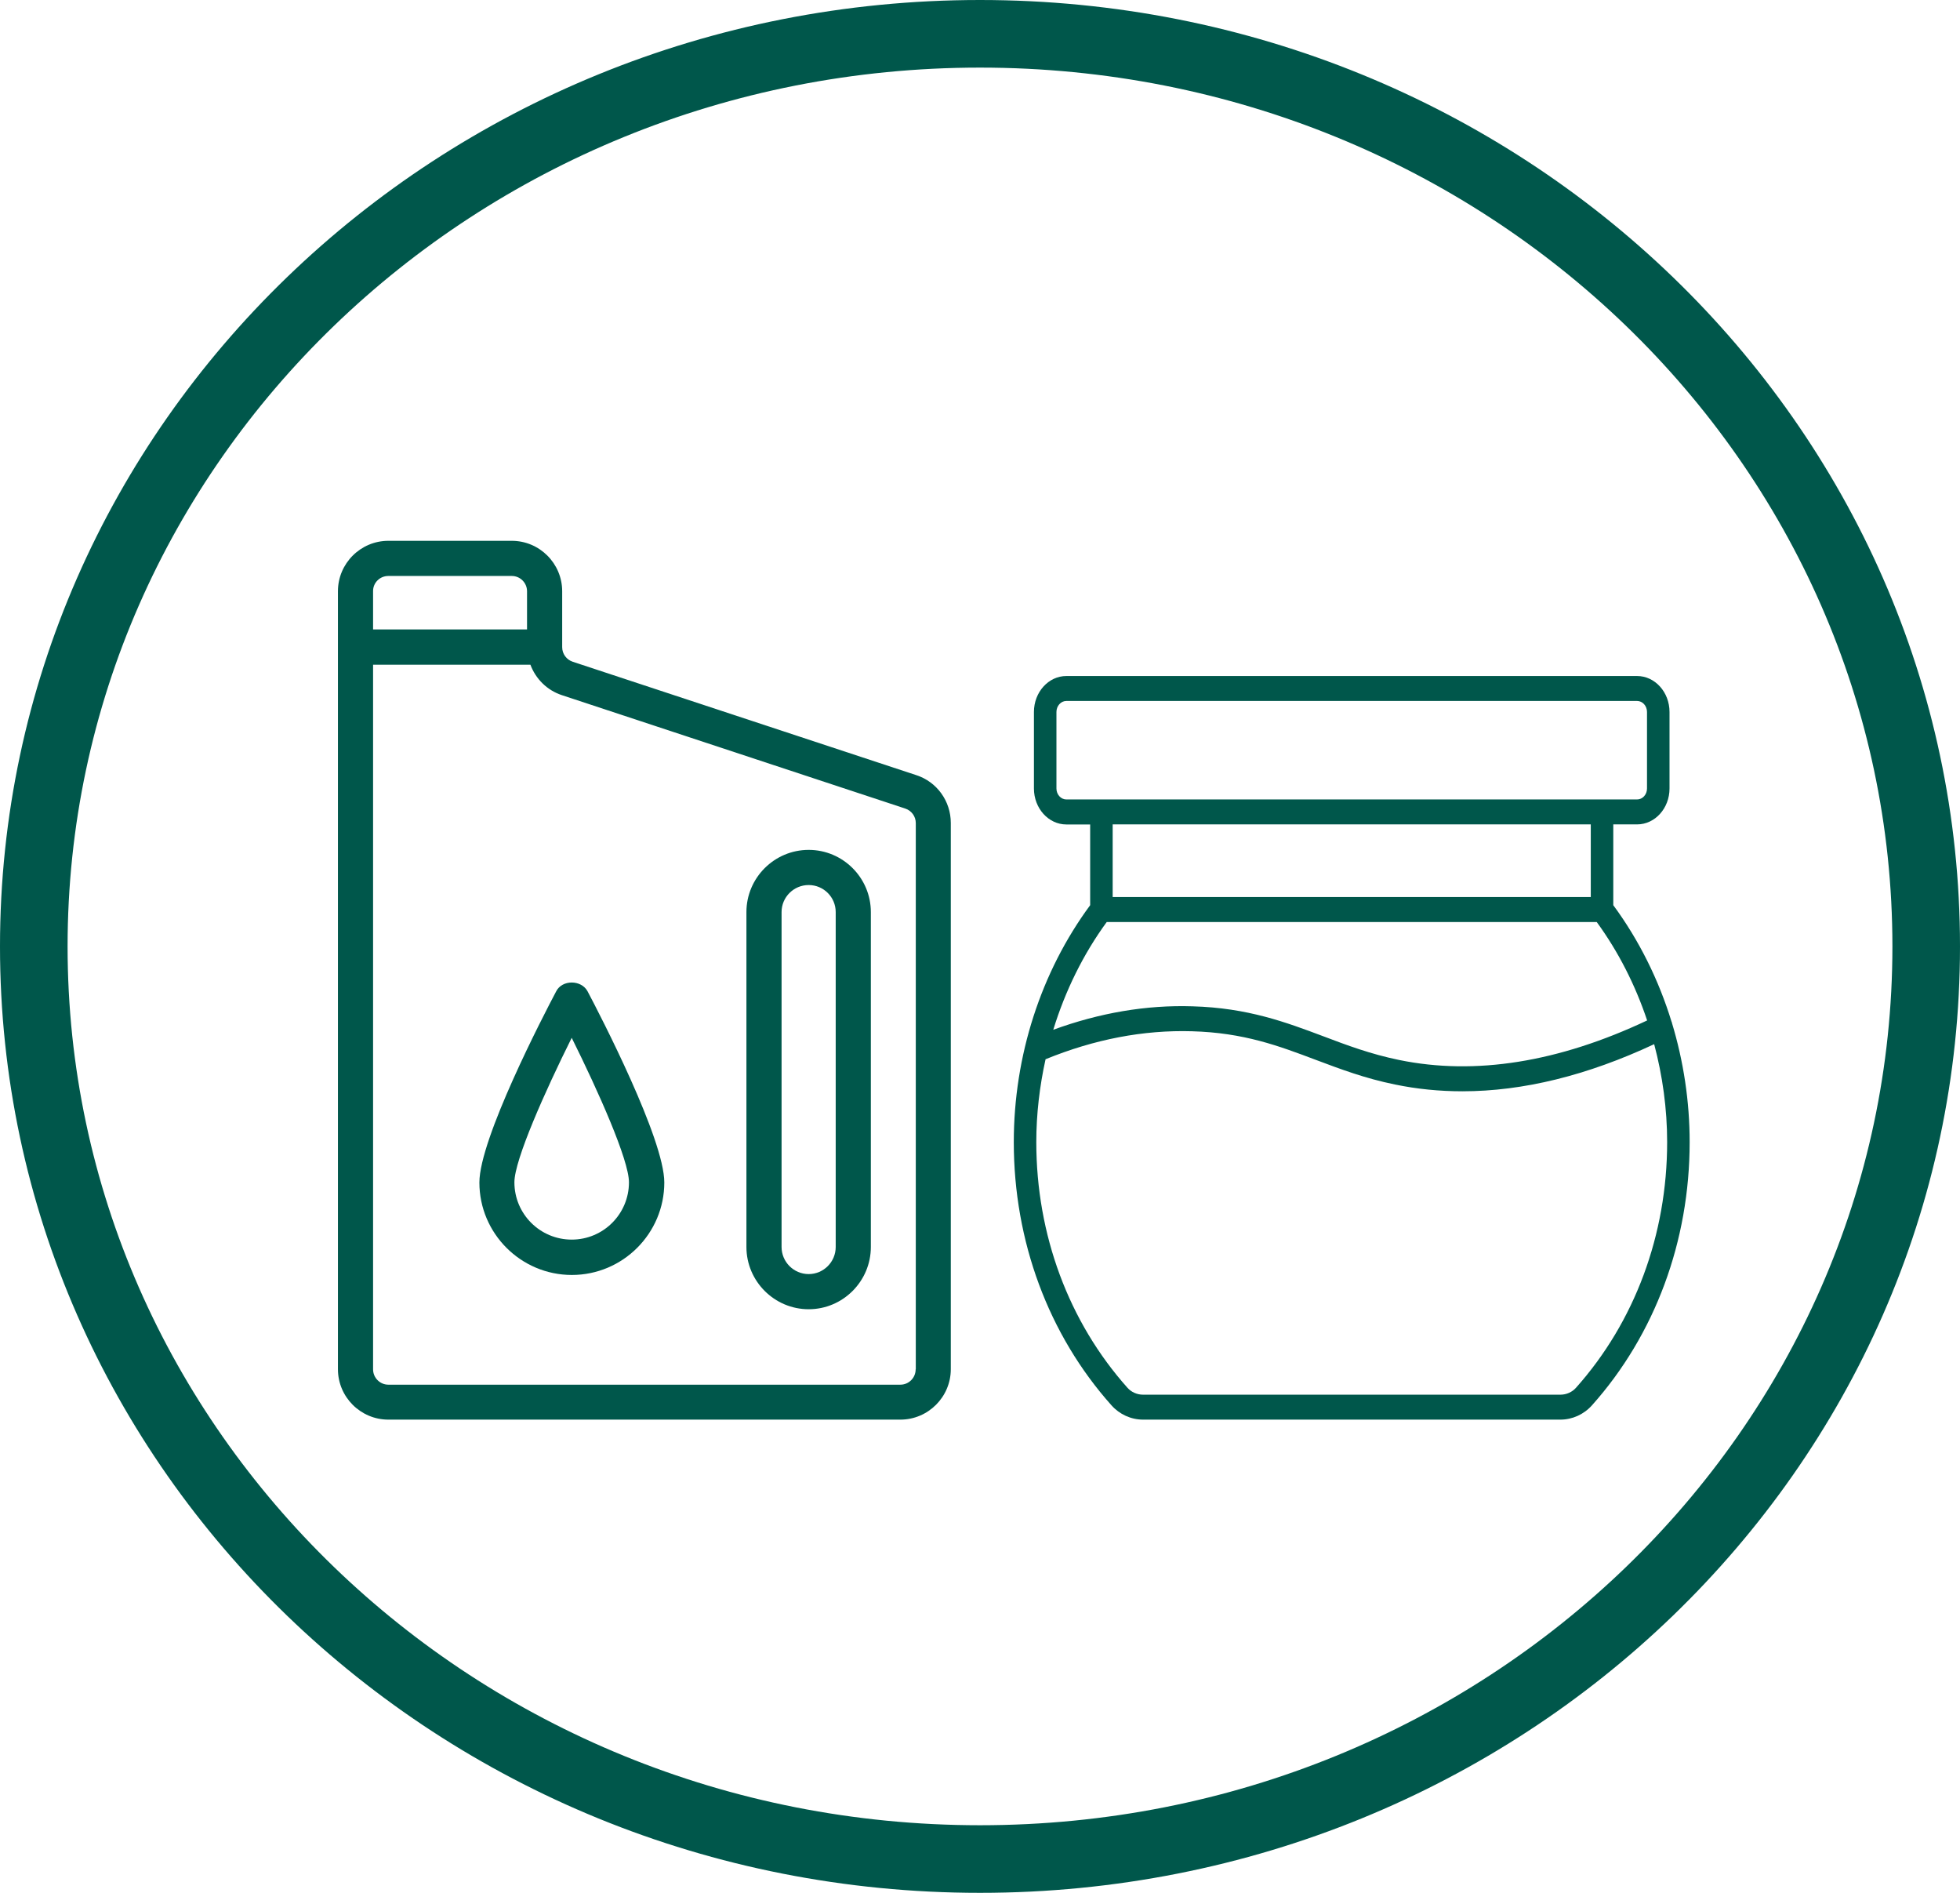
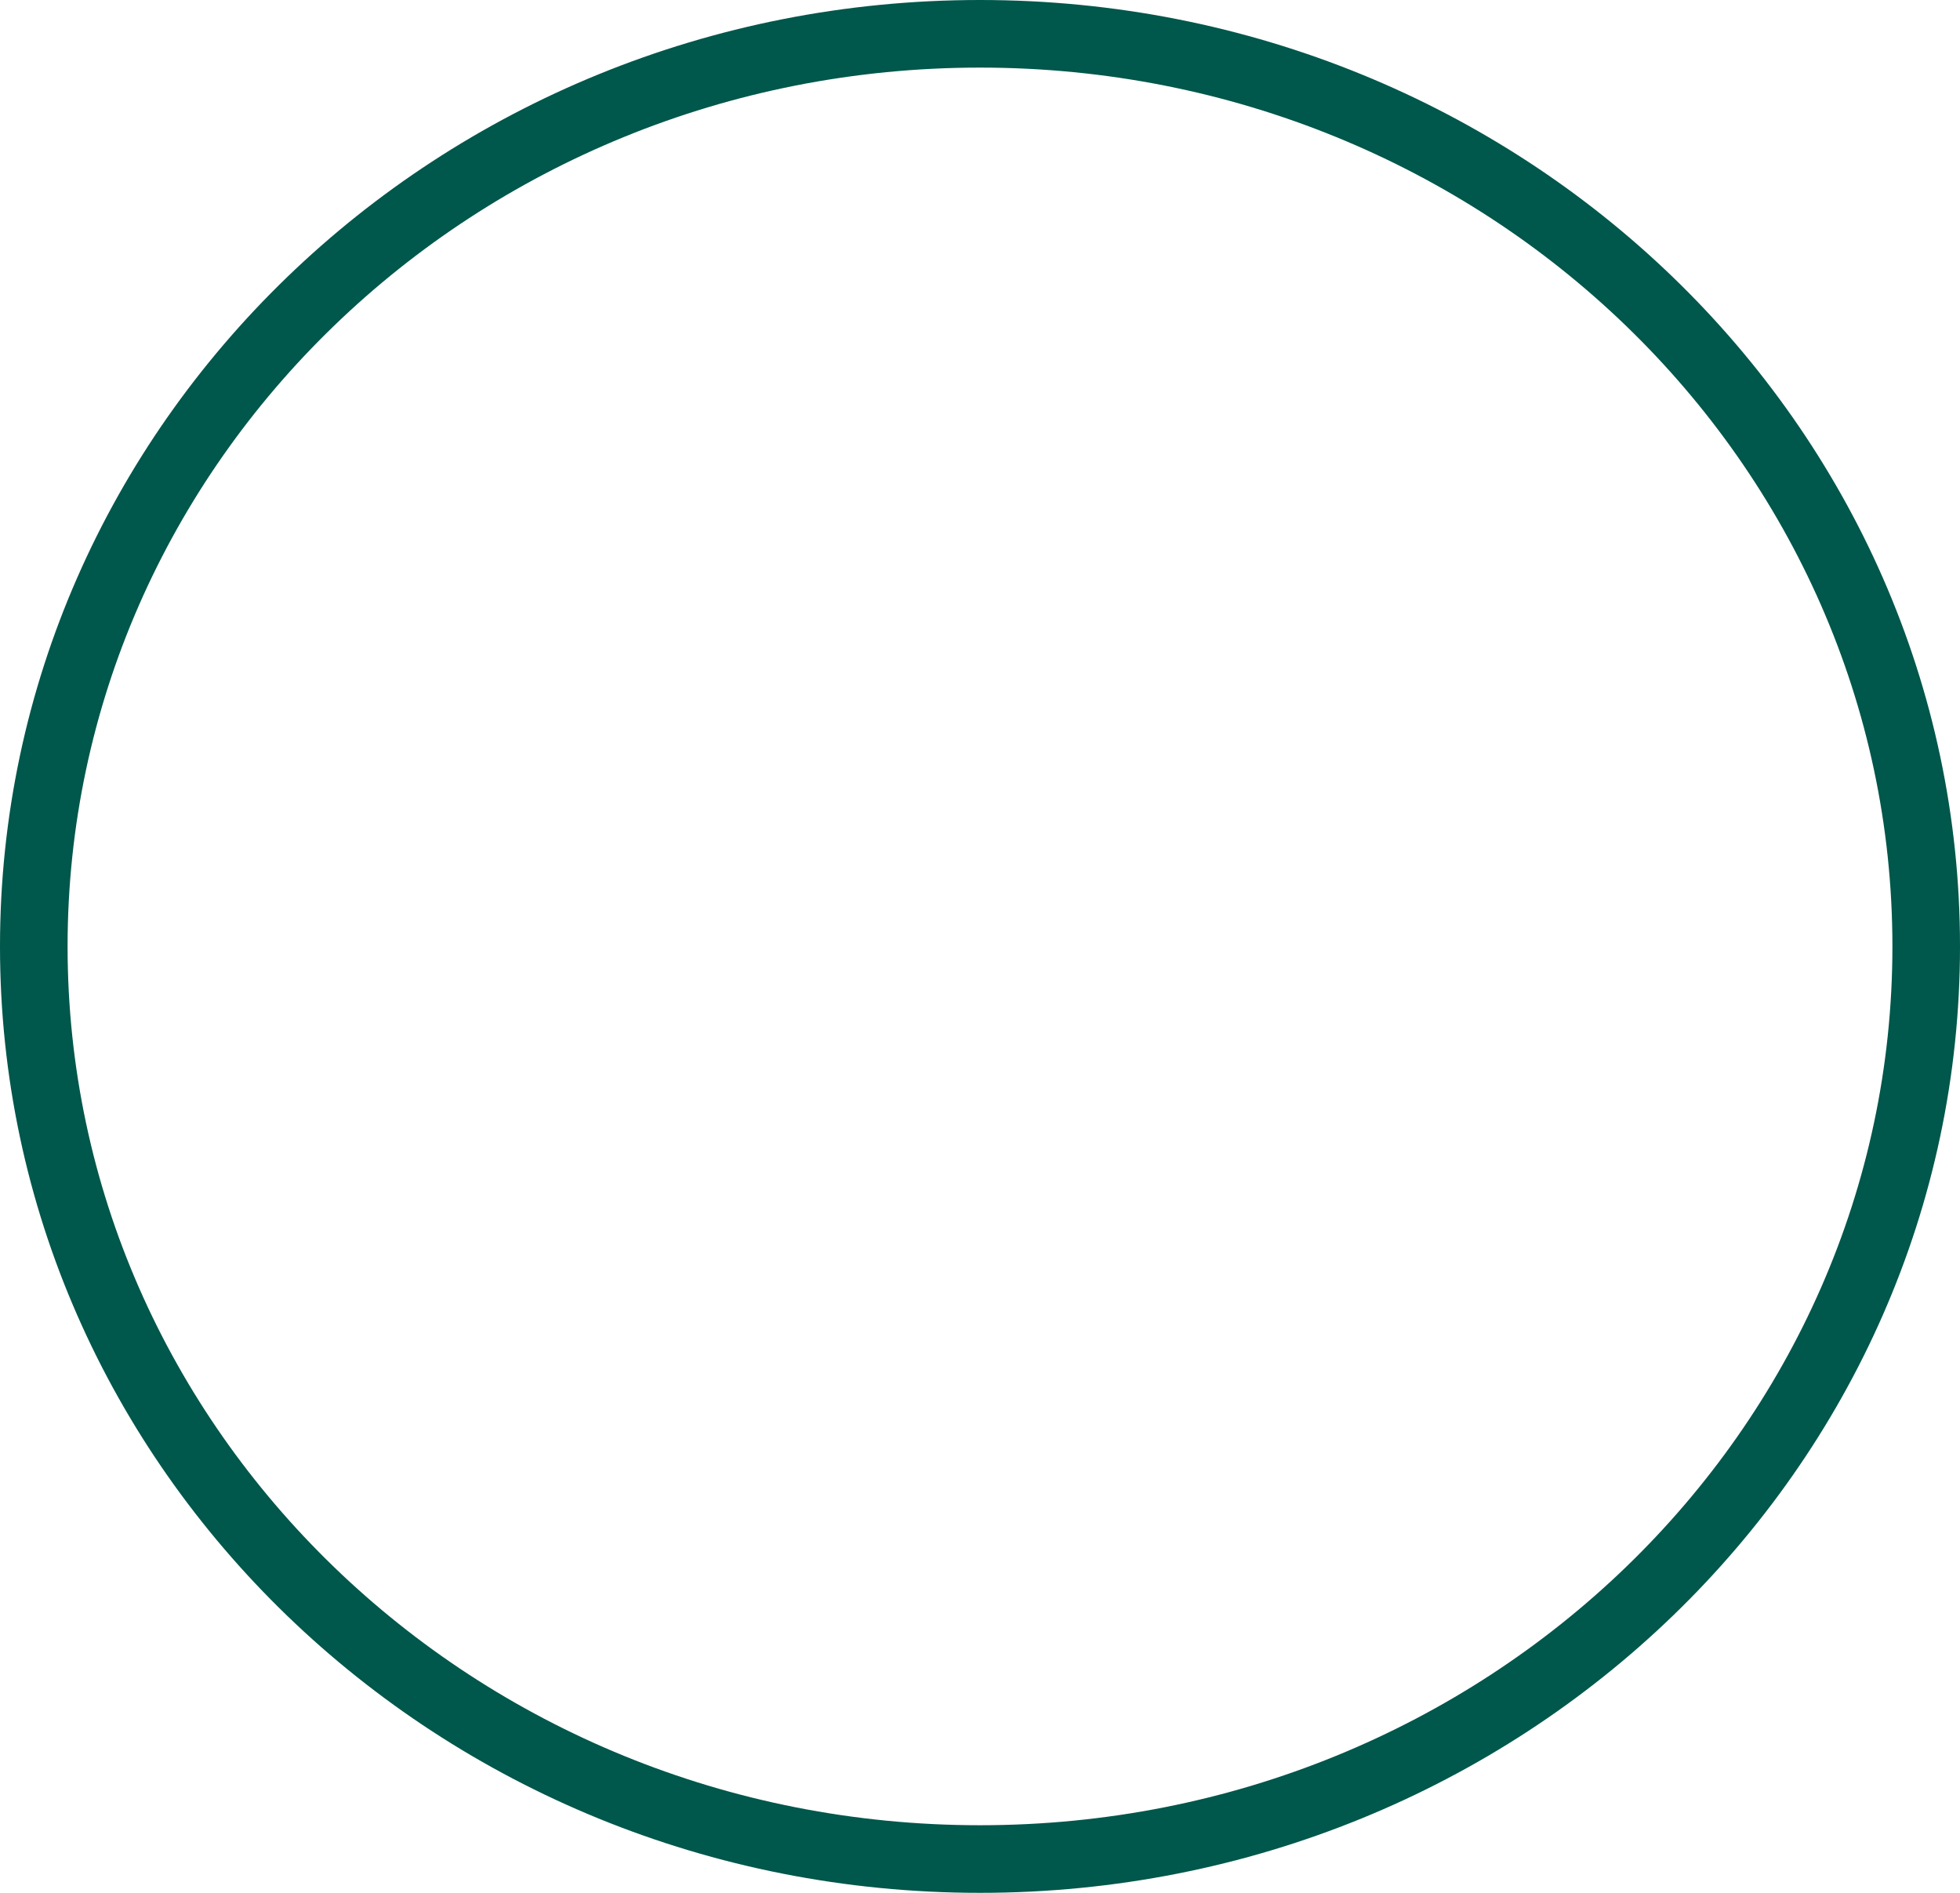
<svg xmlns="http://www.w3.org/2000/svg" fill="none" viewBox="0 0 29 28" height="28" width="29">
-   <path fill="#00574B" d="M16.913 21H23.087C23.264 21 23.435 20.923 23.555 20.788C24.487 19.744 25 18.361 25 16.895C25 16.292 24.909 15.697 24.738 15.132C24.737 15.128 24.737 15.124 24.736 15.12C24.735 15.119 24.734 15.118 24.733 15.117C24.542 14.493 24.251 13.907 23.87 13.39V12.195H24.222C24.487 12.195 24.702 11.957 24.702 11.664V10.532C24.702 10.239 24.487 10 24.222 10H15.778C15.513 10 15.298 10.239 15.298 10.532V11.664C15.298 11.957 15.513 12.196 15.778 12.196H16.13V13.39C15.401 14.378 15 15.62 15 16.895C15 18.361 15.513 19.744 16.445 20.788C16.565 20.923 16.735 21 16.913 21ZM15.778 11.826C15.697 11.826 15.631 11.753 15.631 11.664V10.532C15.631 10.442 15.697 10.369 15.778 10.369H24.222C24.303 10.369 24.369 10.442 24.369 10.532V11.664C24.369 11.754 24.303 11.826 24.222 11.826H15.778V11.826ZM23.537 12.195V13.27H16.463V12.195H23.537ZM16.375 13.639H23.625C23.946 14.079 24.196 14.572 24.371 15.095C23.061 15.713 21.827 15.911 20.702 15.68C20.282 15.594 19.924 15.46 19.579 15.329C19.03 15.123 18.463 14.909 17.645 14.886C16.963 14.864 16.271 14.982 15.584 15.233C15.761 14.658 16.026 14.117 16.375 13.639H16.375ZM15.47 15.669C16.192 15.374 16.918 15.234 17.636 15.255C18.404 15.276 18.922 15.472 19.471 15.679C19.828 15.813 20.197 15.953 20.642 16.043C20.966 16.11 21.298 16.143 21.638 16.143C22.537 16.143 23.487 15.908 24.475 15.446C24.599 15.914 24.667 16.401 24.667 16.895C24.667 18.264 24.188 19.554 23.318 20.529C23.26 20.594 23.176 20.631 23.087 20.631H16.913C16.824 20.631 16.74 20.594 16.682 20.529C15.812 19.554 15.333 18.264 15.333 16.895C15.333 16.48 15.382 16.068 15.47 15.669Z" />
  <path stroke="#00574B" d="M28.5 14C28.5 21.439 22.249 27.5 14.5 27.5C6.751 27.5 0.5 21.439 0.5 14C0.5 6.561 6.751 0.5 14.5 0.5C22.249 0.5 28.5 6.561 28.5 14Z" />
-   <path fill="#00574B" d="M13.556 11.466L8.474 9.789C8.381 9.758 8.318 9.672 8.318 9.573V8.746C8.318 8.335 7.983 8 7.572 8H5.746C5.335 8 5 8.335 5 8.746V20.254C5 20.665 5.335 21 5.746 21H13.322C13.732 21 14.068 20.665 14.068 20.254V12.174C14.068 11.851 13.863 11.565 13.556 11.466ZM5.746 8.52H7.572C7.697 8.52 7.798 8.622 7.798 8.746V9.311H5.52V8.746C5.518 8.622 5.619 8.52 5.746 8.52ZM13.548 20.256C13.548 20.381 13.447 20.483 13.322 20.483H5.746C5.622 20.483 5.52 20.381 5.52 20.256V9.833H7.848C7.926 10.041 8.092 10.21 8.313 10.283L13.395 11.961C13.488 11.992 13.55 12.078 13.55 12.176V20.256H13.548Z" />
-   <path fill="#00574B" d="M11.965 12.572C11.458 12.572 11.044 12.985 11.044 13.492V18.446C11.044 18.953 11.458 19.367 11.965 19.367C12.472 19.367 12.885 18.953 12.885 18.446V13.492C12.885 12.985 12.472 12.572 11.965 12.572ZM12.365 18.446C12.365 18.667 12.186 18.847 11.965 18.847C11.744 18.847 11.564 18.667 11.564 18.446V13.492C11.564 13.271 11.744 13.092 11.965 13.092C12.186 13.092 12.365 13.271 12.365 13.492V18.446Z" />
-   <path fill="#00574B" d="M8.23 14.663C8.04 15.022 7.093 16.847 7.093 17.492C7.093 18.246 7.707 18.86 8.461 18.86C9.215 18.86 9.829 18.246 9.829 17.492C9.829 16.85 8.883 15.022 8.693 14.663C8.599 14.491 8.318 14.491 8.23 14.663ZM8.459 18.337C7.991 18.337 7.611 17.958 7.611 17.489C7.611 17.159 8.066 16.14 8.459 15.352C8.851 16.14 9.306 17.159 9.306 17.489C9.306 17.958 8.927 18.337 8.459 18.337Z" />
</svg>